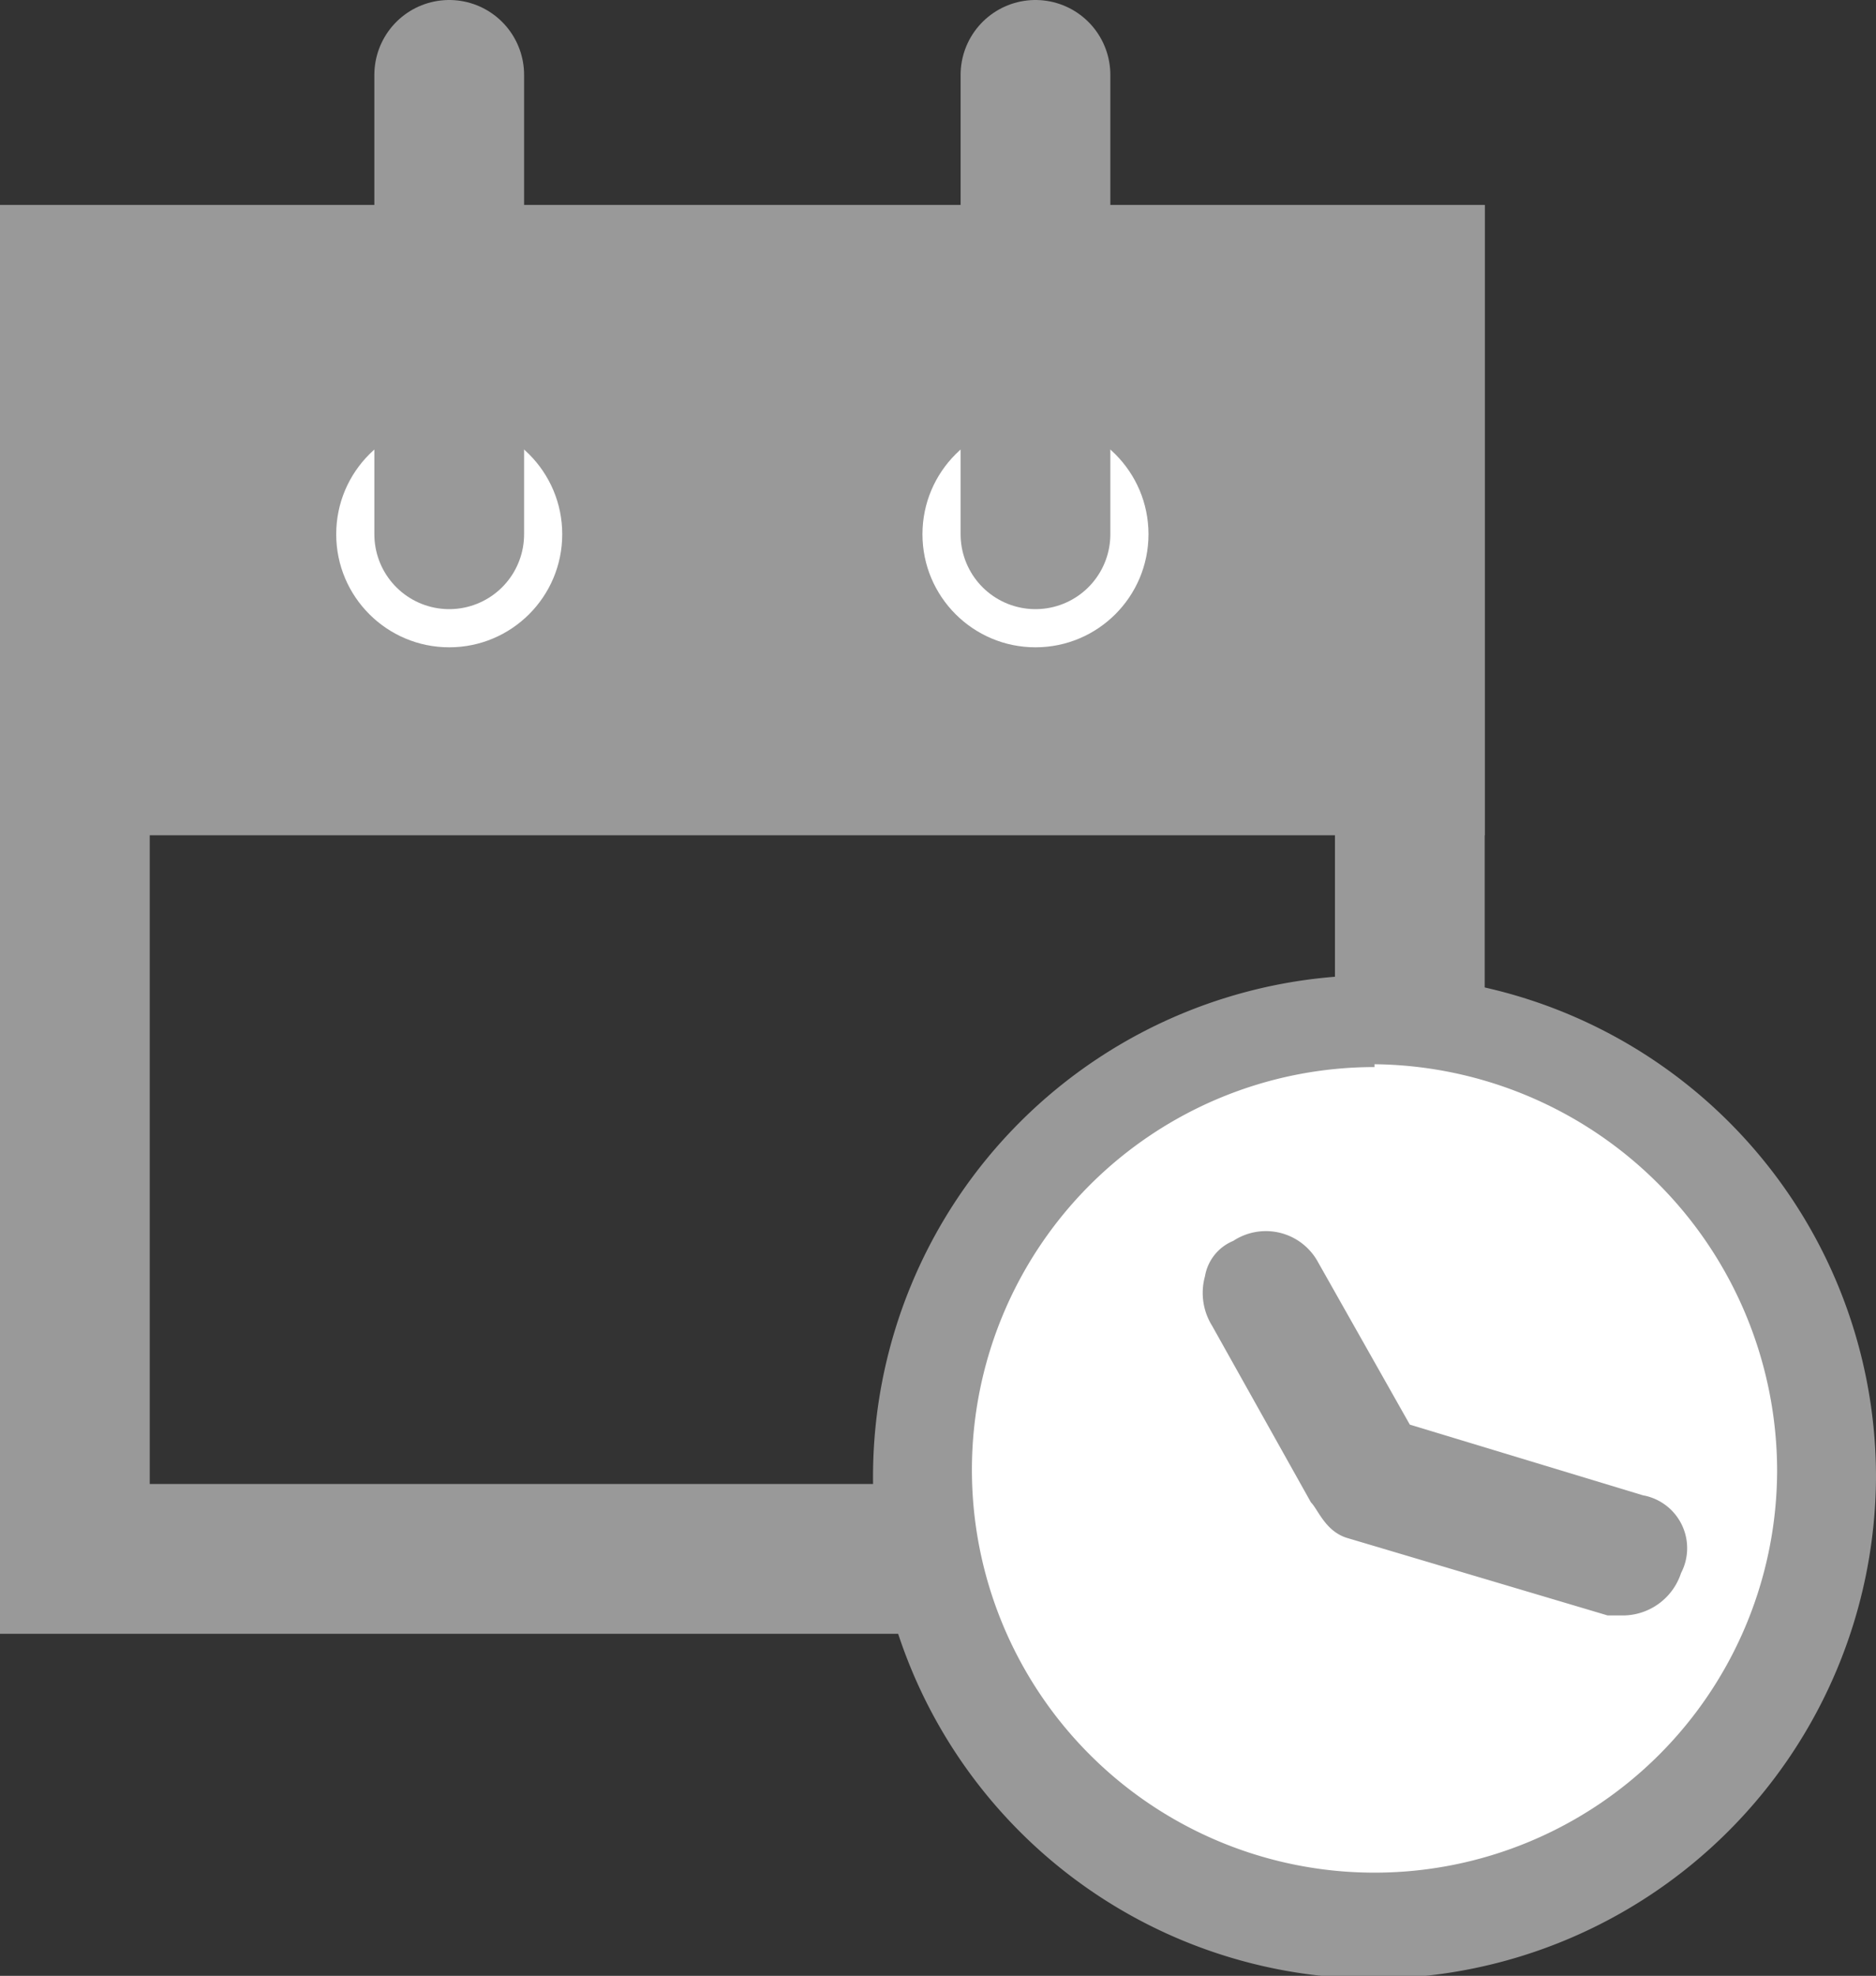
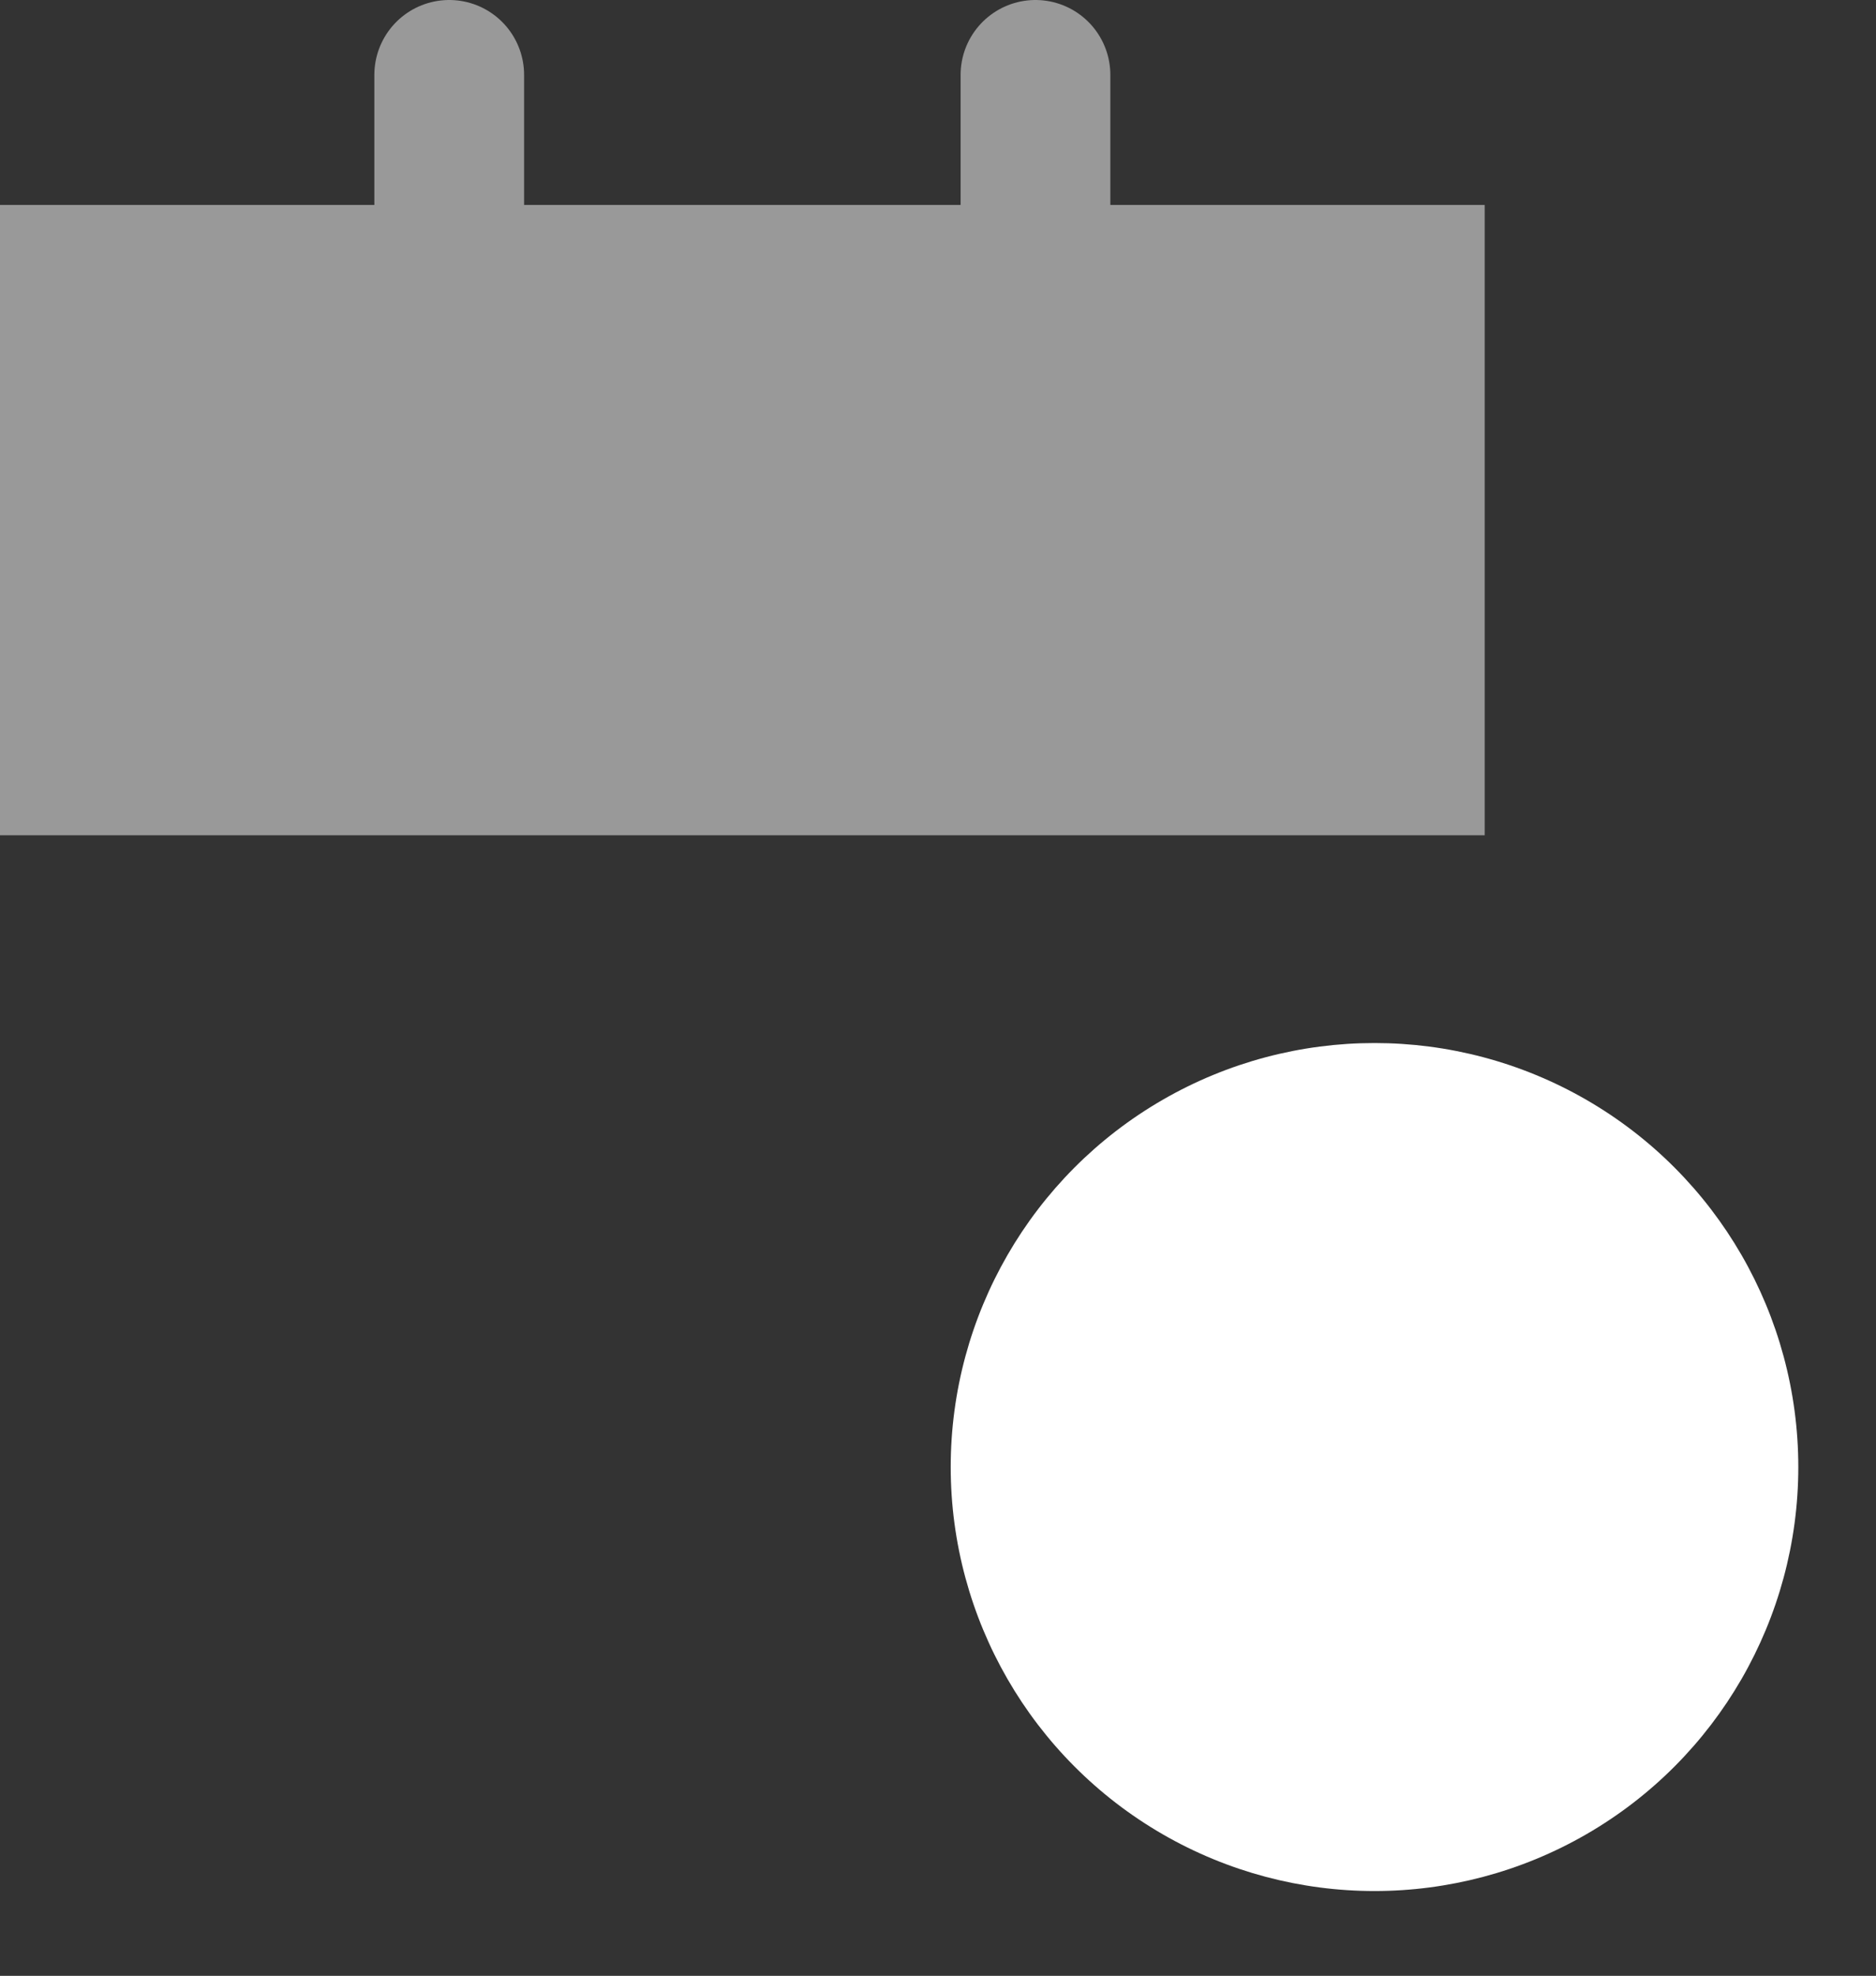
<svg xmlns="http://www.w3.org/2000/svg" viewBox="0 0 26.56 27.96">
  <rect x="0" y="0" width="26.56" height="27.96" fill="#333333" stroke="none" />
  <defs>
    <style>.cls-1,.cls-4{fill:none;}.cls-1,.cls-2,.cls-4{stroke:#999;stroke-miterlimit:10;stroke-width:2.12px;}.cls-2,.cls-5{fill:#999;}.cls-3{fill:#fff;}.cls-4{stroke-linecap:round;}</style>
  </defs>
  <g id="Calque_2" data-name="Calque 2">
    <g id="Calque_1-2" data-name="Calque 1">
-       <rect class="cls-1" x="1.06" y="3.96" width="18.9" height="18.1" />
      <rect class="cls-2" x="1.06" y="3.96" width="18.9" height="6.8" />
-       <circle class="cls-3" cx="6.36" cy="7.56" r="1.6" />
-       <circle class="cls-3" cx="14.66" cy="7.56" r="1.6" />
      <line class="cls-4" x1="6.36" y1="1.06" x2="6.36" y2="7.56" />
      <line class="cls-4" x1="14.66" y1="1.06" x2="14.66" y2="7.56" />
      <circle class="cls-3" cx="19.46" cy="20.76" r="6" />
-       <path class="cls-5" d="M19.46,28a7.1,7.1,0,1,1,7.1-7.1A7.13,7.13,0,0,1,19.46,28Zm0-12.9a5.7,5.7,0,1,0,5.7,5.7A5.76,5.76,0,0,0,19.46,15.06Z" />
-       <path class="cls-5" d="M23.26,21.16l-3.3-1-1.3-2.3a.84.84,0,0,0-1.2-.3.66.66,0,0,0-.4.5.88.88,0,0,0,.1.7l1.4,2.5c.1.1.2.4.5.5l3.7,1.1H23a.87.87,0,0,0,.8-.6A.76.76,0,0,0,23.26,21.16Z" />
    </g>
  </g>
</svg>